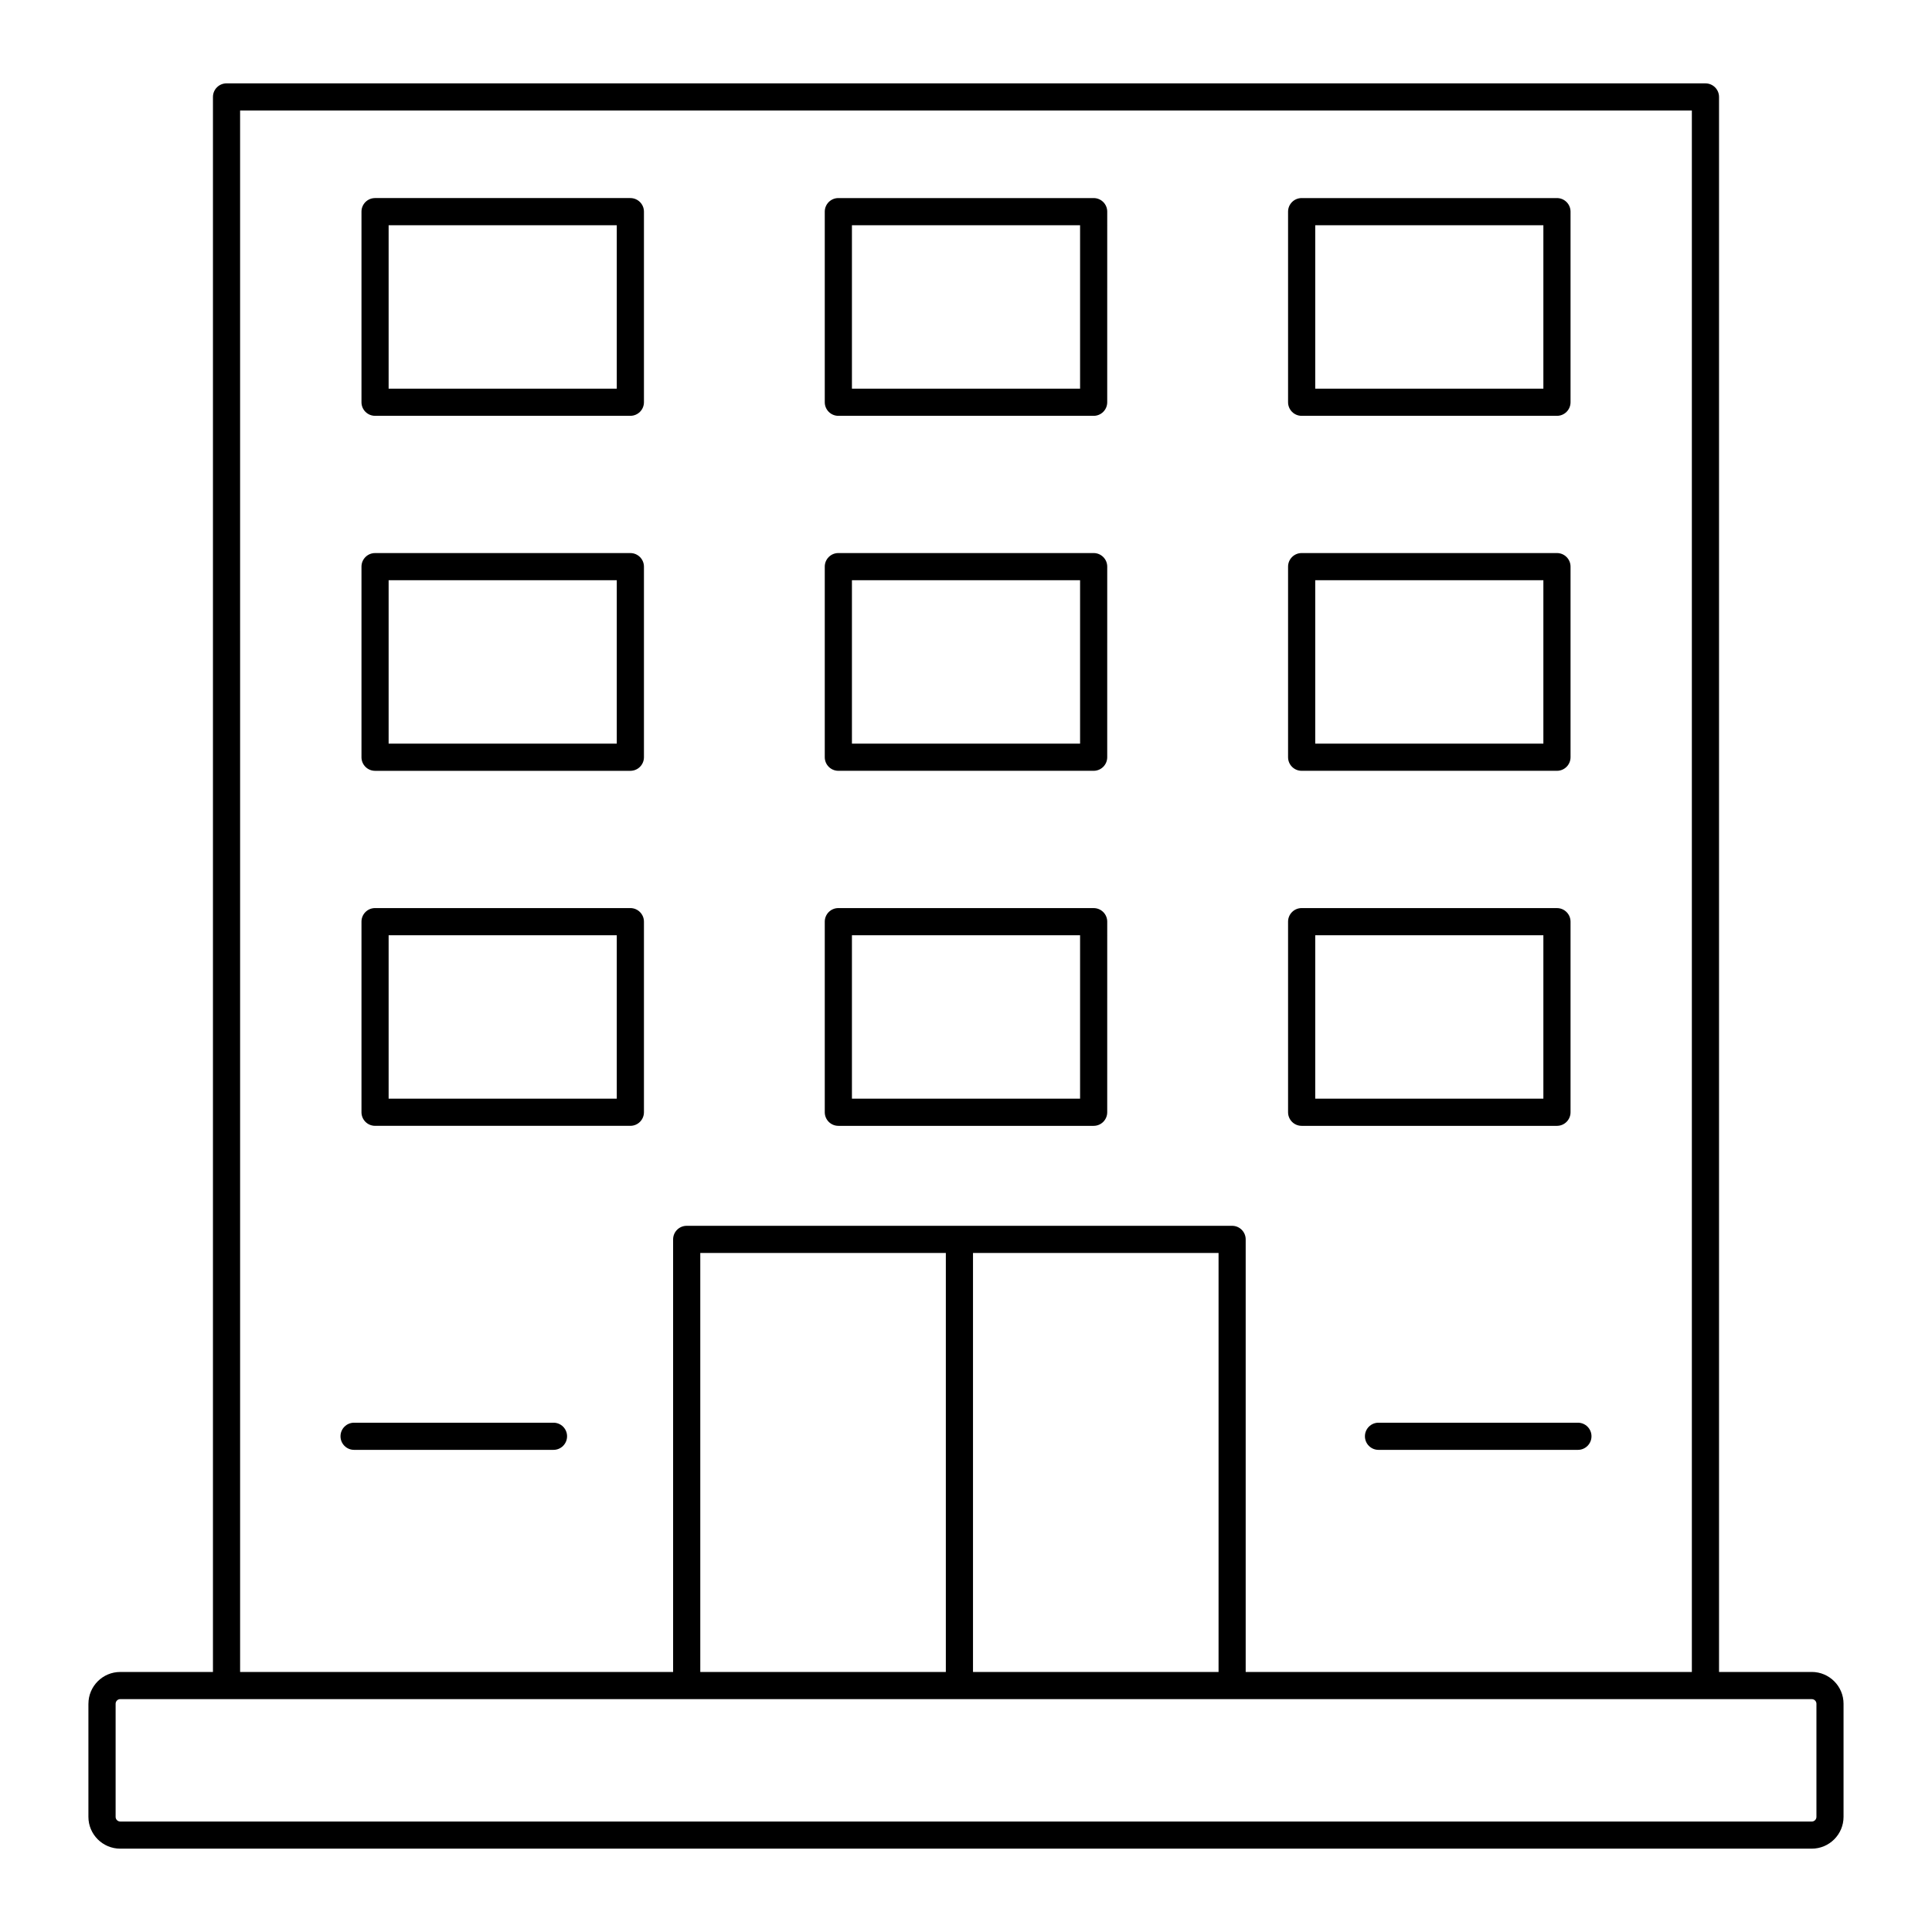
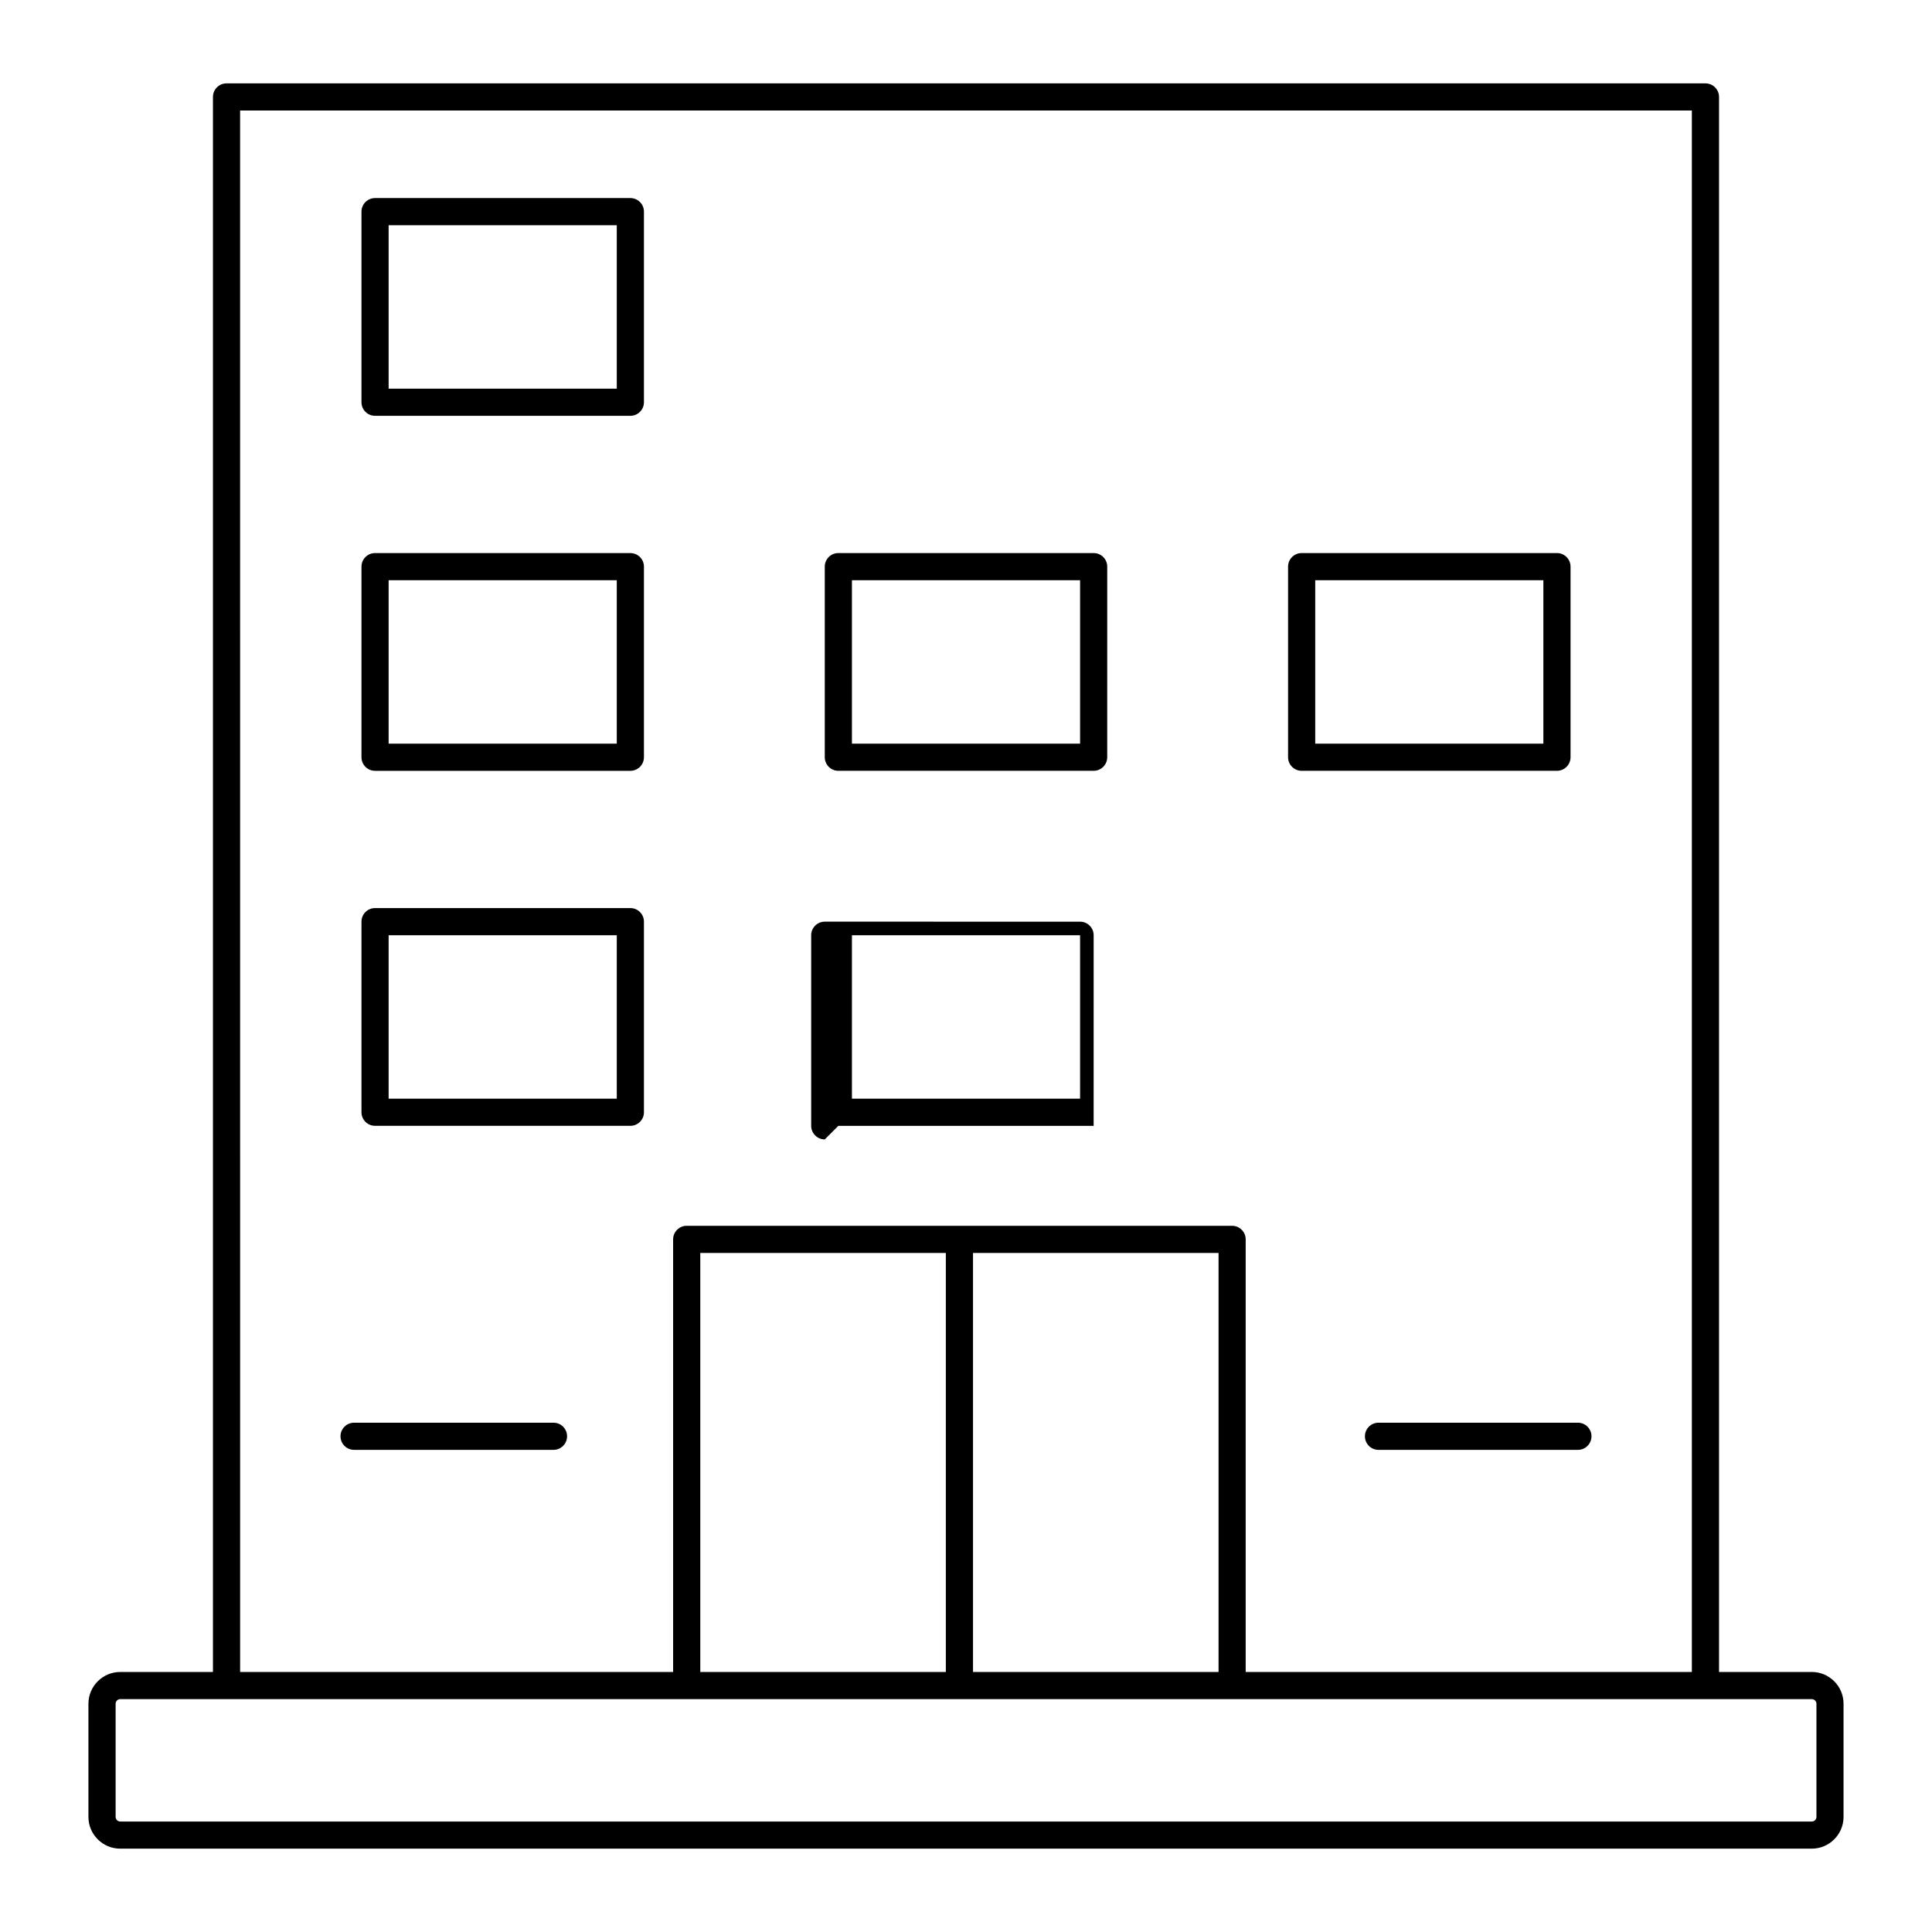
<svg xmlns="http://www.w3.org/2000/svg" fill="#000000" width="800px" height="800px" version="1.1" viewBox="144 144 512 512">
  <g>
    <path d="m167.43 595.51v29.98c0 4.641 3.781 8.422 8.426 8.422h448.28c4.644 0 8.422-3.781 8.422-8.422v-29.98c0-4.644-3.781-8.426-8.422-8.426h-24.574v-417.39c0-1.988-1.609-3.598-3.598-3.598l-391.93-0.004c-1.988 0-3.598 1.609-3.598 3.598v417.4h-24.574c-4.644 0-8.426 3.781-8.426 8.426zm40.199-422.22h384.73v413.8h-118.24v-114.64c0-1.988-1.609-3.598-3.598-3.598h-144.54c-1.988 0-3.598 1.609-3.598 3.598v114.64h-114.75zm259.3 302.76v111.04h-65.074v-111.04zm-72.273 0v111.04h-65.074v-111.04zm-190.62 118.24h420.11c0.676 0 1.227 0.551 1.227 1.227v29.98c0 0.676-0.551 1.227-1.227 1.227l-448.28-0.004c-0.676 0-1.227-0.551-1.227-1.227v-29.98c0-0.676 0.551-1.227 1.227-1.227z" />
    <path d="m311.05 196.49h-67.656c-1.988 0-3.598 1.609-3.598 3.598v50.508c0 1.988 1.609 3.598 3.598 3.598h67.66c1.988 0 3.598-1.609 3.598-3.598v-50.508c0-1.984-1.613-3.598-3.602-3.598zm-3.598 50.508h-60.461v-43.309h60.461z" />
-     <path d="m366.17 254.2h67.656c1.988 0 3.598-1.609 3.598-3.598l0.004-50.512c0-1.988-1.609-3.598-3.598-3.598h-67.66c-1.988 0-3.598 1.609-3.598 3.598v50.508c0 1.988 1.613 3.602 3.598 3.602zm3.602-50.508h60.461v43.309h-60.461z" />
-     <path d="m488.95 254.2h67.66c1.988 0 3.598-1.609 3.598-3.598v-50.512c0-1.988-1.609-3.598-3.598-3.598h-67.66c-1.988 0-3.598 1.609-3.598 3.598v50.508c0 1.988 1.609 3.602 3.598 3.602zm3.598-50.508h60.461v43.309h-60.461z" />
    <path d="m311.05 290.57h-67.656c-1.988 0-3.598 1.609-3.598 3.598v50.508c0 1.988 1.609 3.598 3.598 3.598h67.66c1.988 0 3.598-1.609 3.598-3.598v-50.508c0-1.984-1.613-3.598-3.602-3.598zm-3.598 50.508h-60.461v-43.309h60.461z" />
    <path d="m366.17 348.27h67.656c1.988 0 3.598-1.609 3.598-3.598l0.004-50.508c0-1.988-1.609-3.598-3.598-3.598h-67.66c-1.988 0-3.598 1.609-3.598 3.598v50.508c0 1.988 1.613 3.598 3.598 3.598zm3.602-50.504h60.461v43.309h-60.461z" />
    <path d="m488.95 348.27h67.66c1.988 0 3.598-1.609 3.598-3.598v-50.508c0-1.988-1.609-3.598-3.598-3.598h-67.66c-1.988 0-3.598 1.609-3.598 3.598v50.508c0 1.988 1.609 3.598 3.598 3.598zm3.598-50.504h60.461v43.309h-60.461z" />
    <path d="m311.05 384.65h-67.656c-1.988 0-3.598 1.609-3.598 3.598v50.508c0 1.988 1.609 3.598 3.598 3.598h67.66c1.988 0 3.598-1.609 3.598-3.598v-50.504c0-1.988-1.613-3.602-3.602-3.602zm-3.598 50.508h-60.461v-43.309h60.461z" />
-     <path d="m366.17 442.36h67.656c1.988 0 3.598-1.609 3.598-3.598l0.004-50.508c0-1.988-1.609-3.598-3.598-3.598l-67.66-0.004c-1.988 0-3.598 1.609-3.598 3.598v50.508c0 1.988 1.613 3.602 3.598 3.602zm3.602-50.508h60.461v43.309h-60.461z" />
-     <path d="m488.95 442.36h67.66c1.988 0 3.598-1.609 3.598-3.598v-50.508c0-1.988-1.609-3.598-3.598-3.598l-67.66-0.004c-1.988 0-3.598 1.609-3.598 3.598v50.508c0 1.988 1.609 3.602 3.598 3.602zm3.598-50.508h60.461v43.309h-60.461z" />
+     <path d="m366.17 442.36h67.656l0.004-50.508c0-1.988-1.609-3.598-3.598-3.598l-67.66-0.004c-1.988 0-3.598 1.609-3.598 3.598v50.508c0 1.988 1.613 3.602 3.598 3.602zm3.602-50.508h60.461v43.309h-60.461z" />
    <path d="m505.72 524.63c0 1.988 1.609 3.598 3.598 3.598h52.844c1.988 0 3.598-1.609 3.598-3.598 0-1.988-1.609-3.598-3.598-3.598h-52.844c-1.988-0.004-3.598 1.609-3.598 3.598z" />
    <path d="m290.68 521.03h-52.844c-1.988 0-3.598 1.609-3.598 3.598s1.609 3.598 3.598 3.598h52.844c1.988 0 3.598-1.609 3.598-3.598 0.004-1.984-1.609-3.598-3.598-3.598z" />
  </g>
</svg>